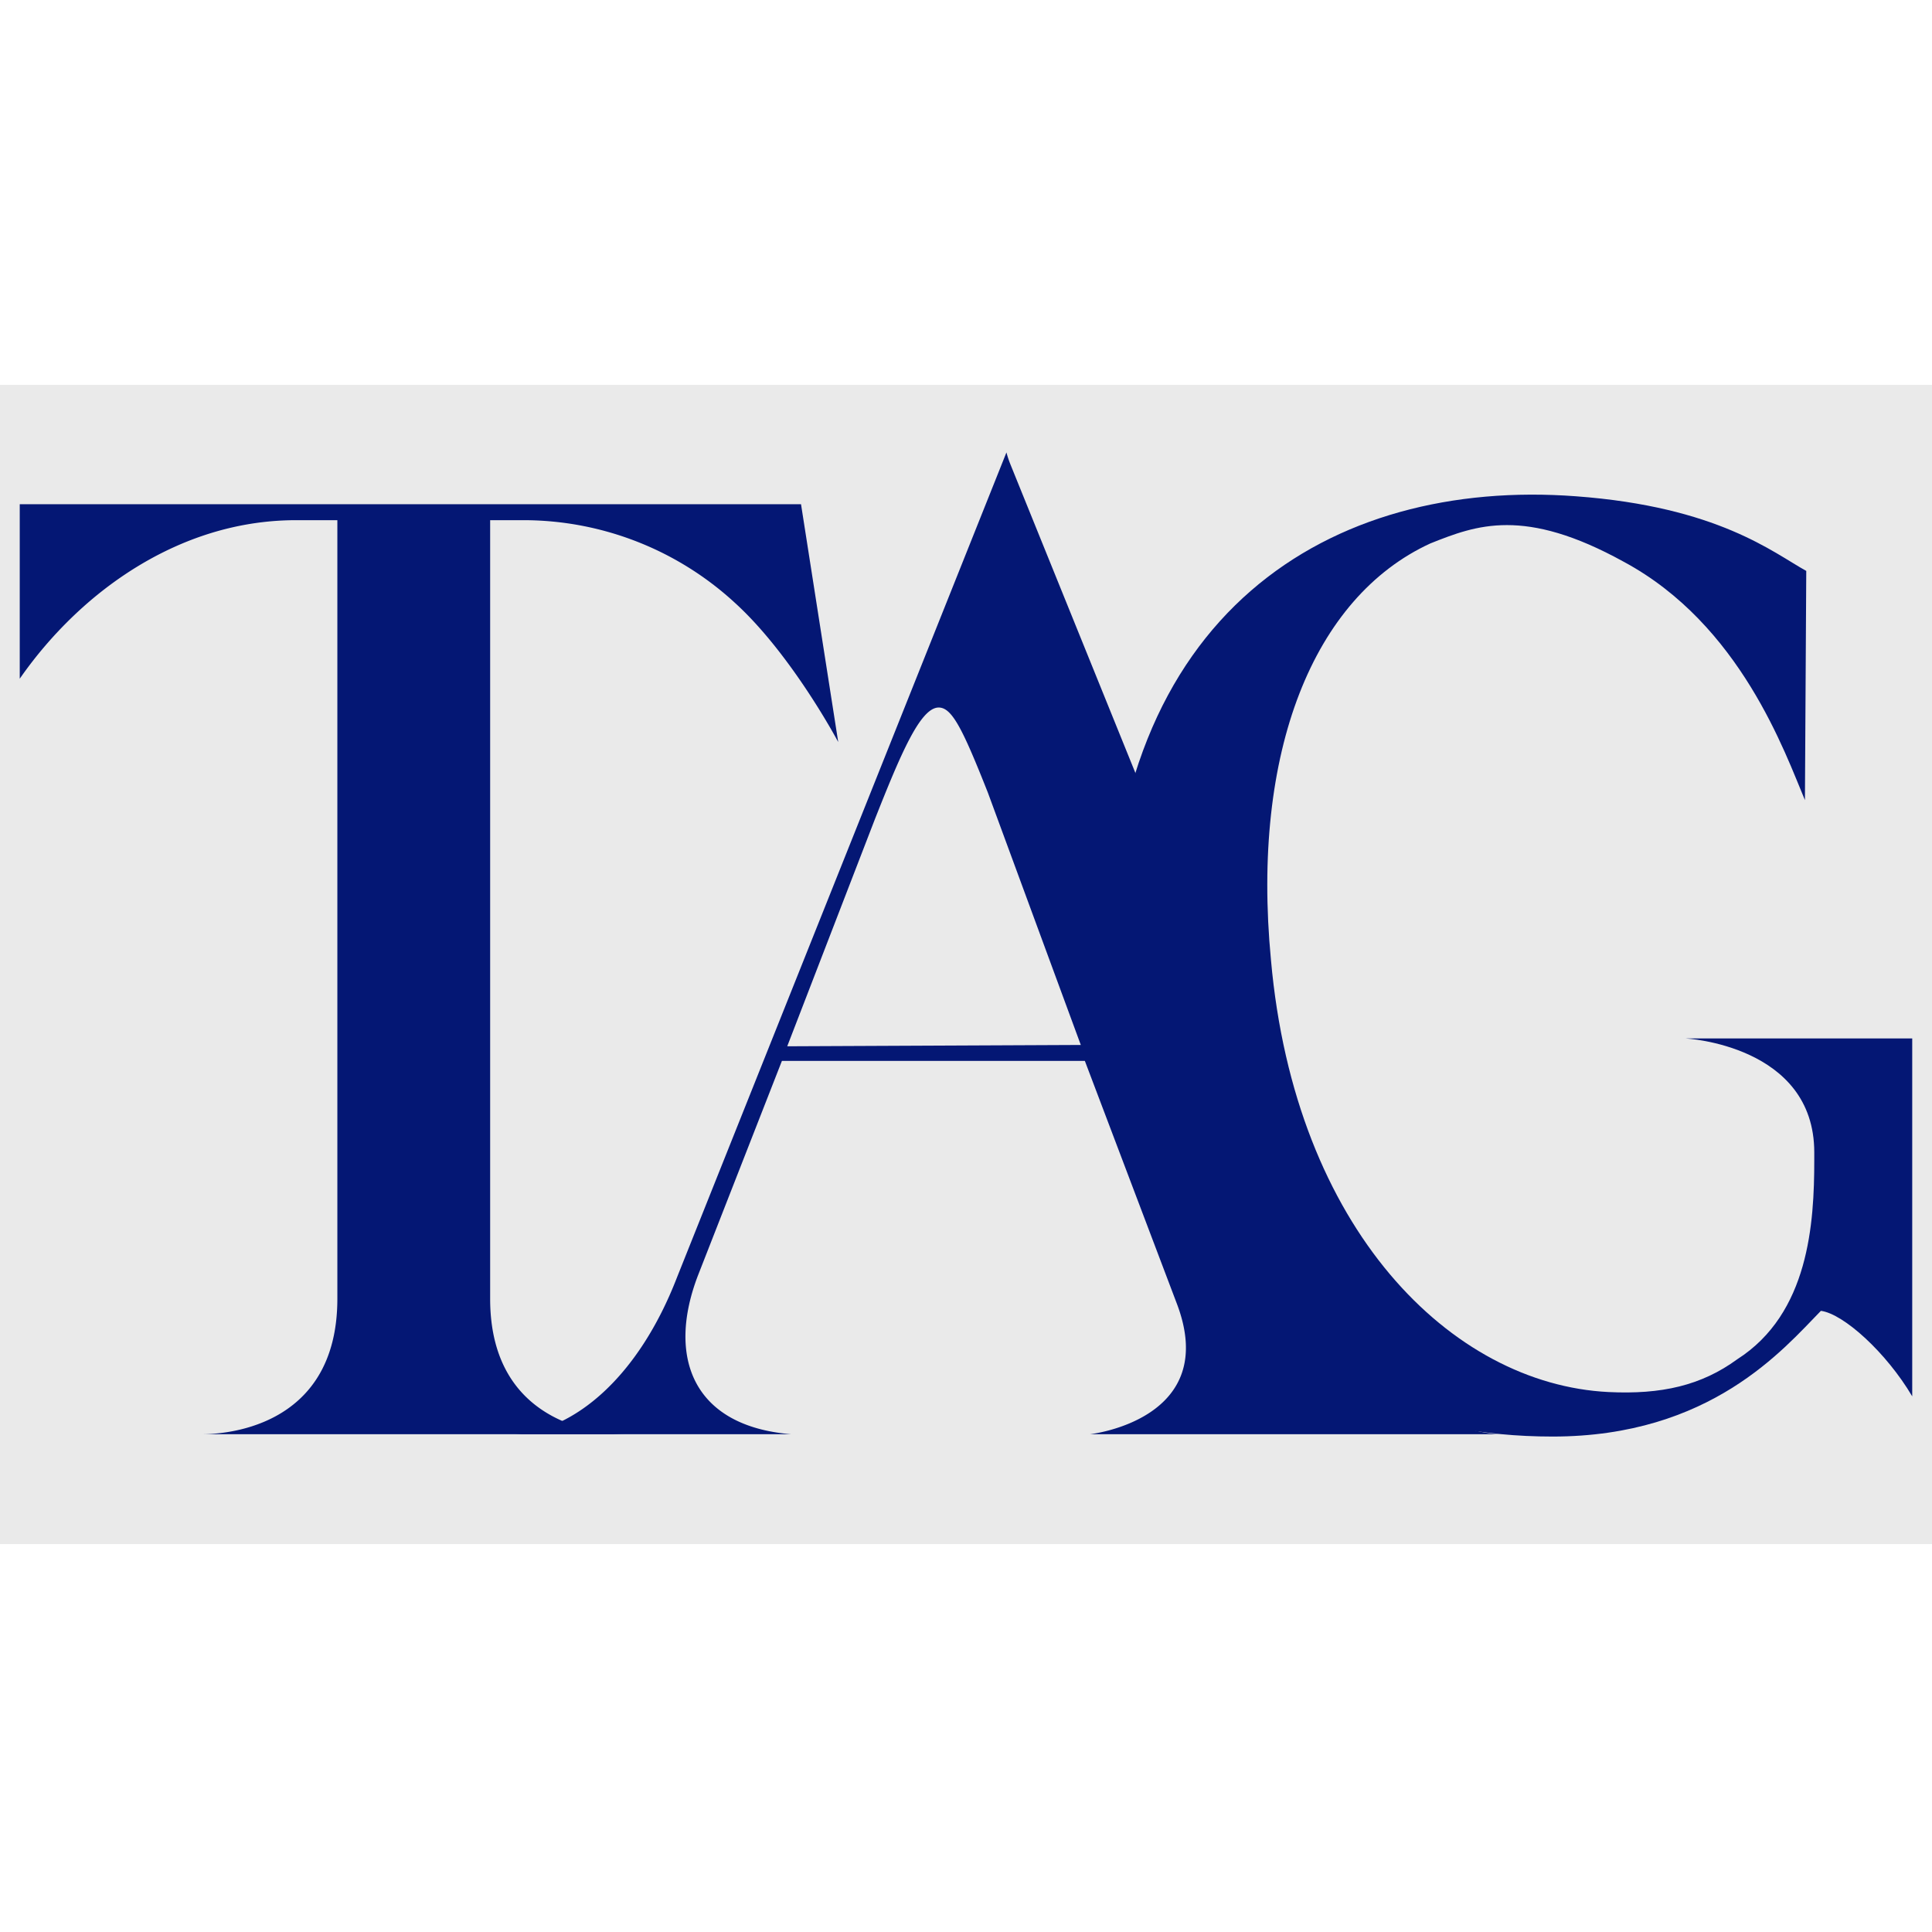
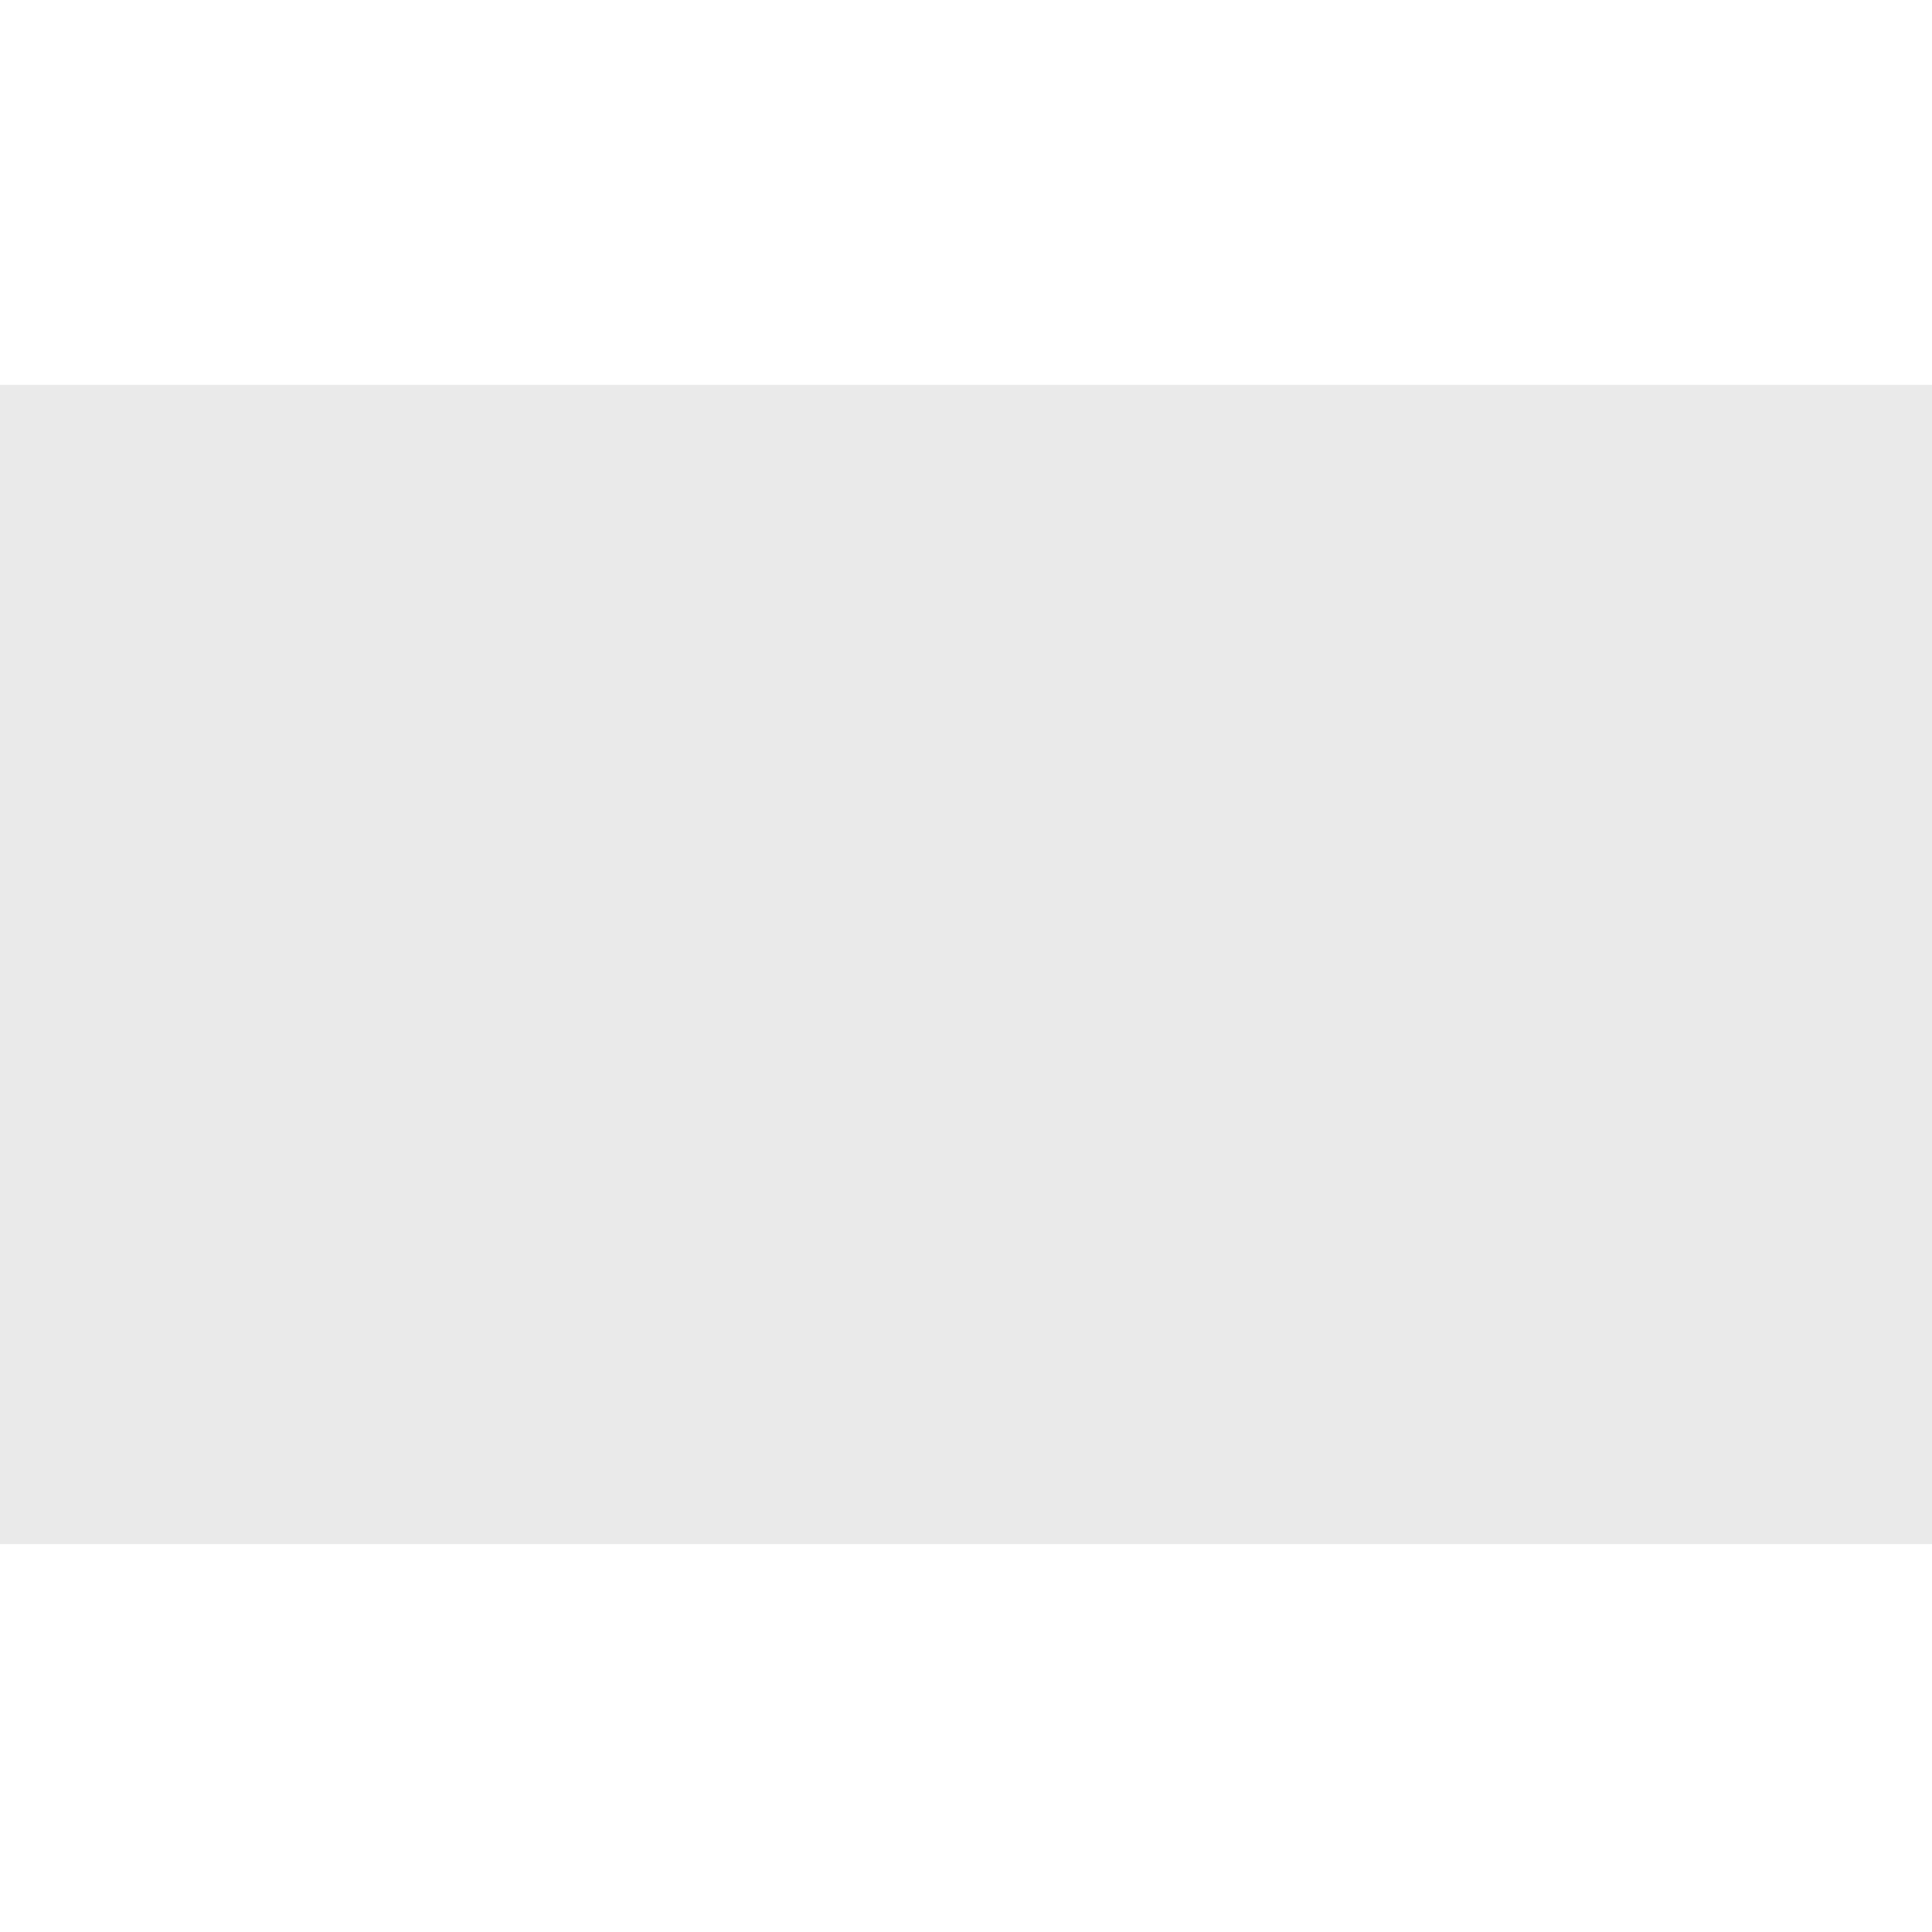
<svg xmlns="http://www.w3.org/2000/svg" width="256" height="256" viewBox="0 0 256 256">
  <g id="Raggruppa_232" data-name="Raggruppa 232" transform="translate(-368 515)">
-     <rect id="Rettangolo_99" data-name="Rettangolo 99" width="256" height="256" transform="translate(368 -515)" fill="none" />
    <g id="Raggruppa_231" data-name="Raggruppa 231" transform="translate(125.171 431.192)">
      <rect id="Rettangolo_98" data-name="Rettangolo 98" width="256" height="153.6" transform="translate(242.829 -895.192)" fill="#eaeaea" />
-       <path id="Tracciato_175" data-name="Tracciato 175" d="M111.892,1052.065s-6.162-11.619-13.731-18.484a41.39,41.39,0,0,0-27.815-10.914H65.77v103.158c0,17.6,16.02,17.956,18.132,17.956H27.57c2.113,0,17.955-.352,17.955-17.956V1022.667H40.068c-11.97,0-21.652,5.633-28.166,11.442a54.715,54.715,0,0,0-8.463,9.565v-23.12H106.963Z" transform="translate(242.006 -1899.933)" fill="#041774" />
-       <path id="Tracciato_176" data-name="Tracciato 176" d="M220.474,1141.622H165.9s17.428-1.936,11.442-17.428L165.2,1092.155H125.062L113.971,1120.5c-4.225,10.915-.7,20.069,12.323,21.125H89.678c7.922-.529,16.372-7.57,21.477-20.772l43.657-109.319a13.632,13.632,0,0,0,.528,1.585l45.77,113.016c5.809,14.259,16.9,15.491,19.364,15.491m-83.09-81.505-11.619,30.1,38.9-.176L152.347,1056.6c-3.344-8.449-4.753-11.266-6.513-11.266-2.464,0-5.1,6.337-8.45,14.787m83.09,81.505h0Z" transform="translate(221.376 -1897.775)" fill="#041774" />
-       <path id="Tracciato_177" data-name="Tracciato 177" d="M269.528,1090.938s17.074.867,17.074,15.1v1.041c0,8.33-.7,20.3-10.21,26.376-4.753,3.471-10.033,4.685-17.073,4.338-20.771-1.041-41.541-21.517-44.709-57.263-2.641-27.591,5.632-48.067,21.122-55.182,6.088-2.428,12.42-4.858,25.621,2.429,15.49,8.33,21.372,25.335,24.012,31.582l.176-30.367c-4.4-2.429-11.69-8.5-30.524-9.891-32.387-2.429-61.881,15.27-61.881,61.775,0,34.705,20.946,62.816,58.79,62.816,20.947,0,30.627-11.626,35.556-16.658,3,.4,8.651,5.5,12.1,11.331v-47.425Z" transform="translate(196.627 -1899.533)" fill="#041774" fill-rule="evenodd" />
    </g>
  </g>
</svg>